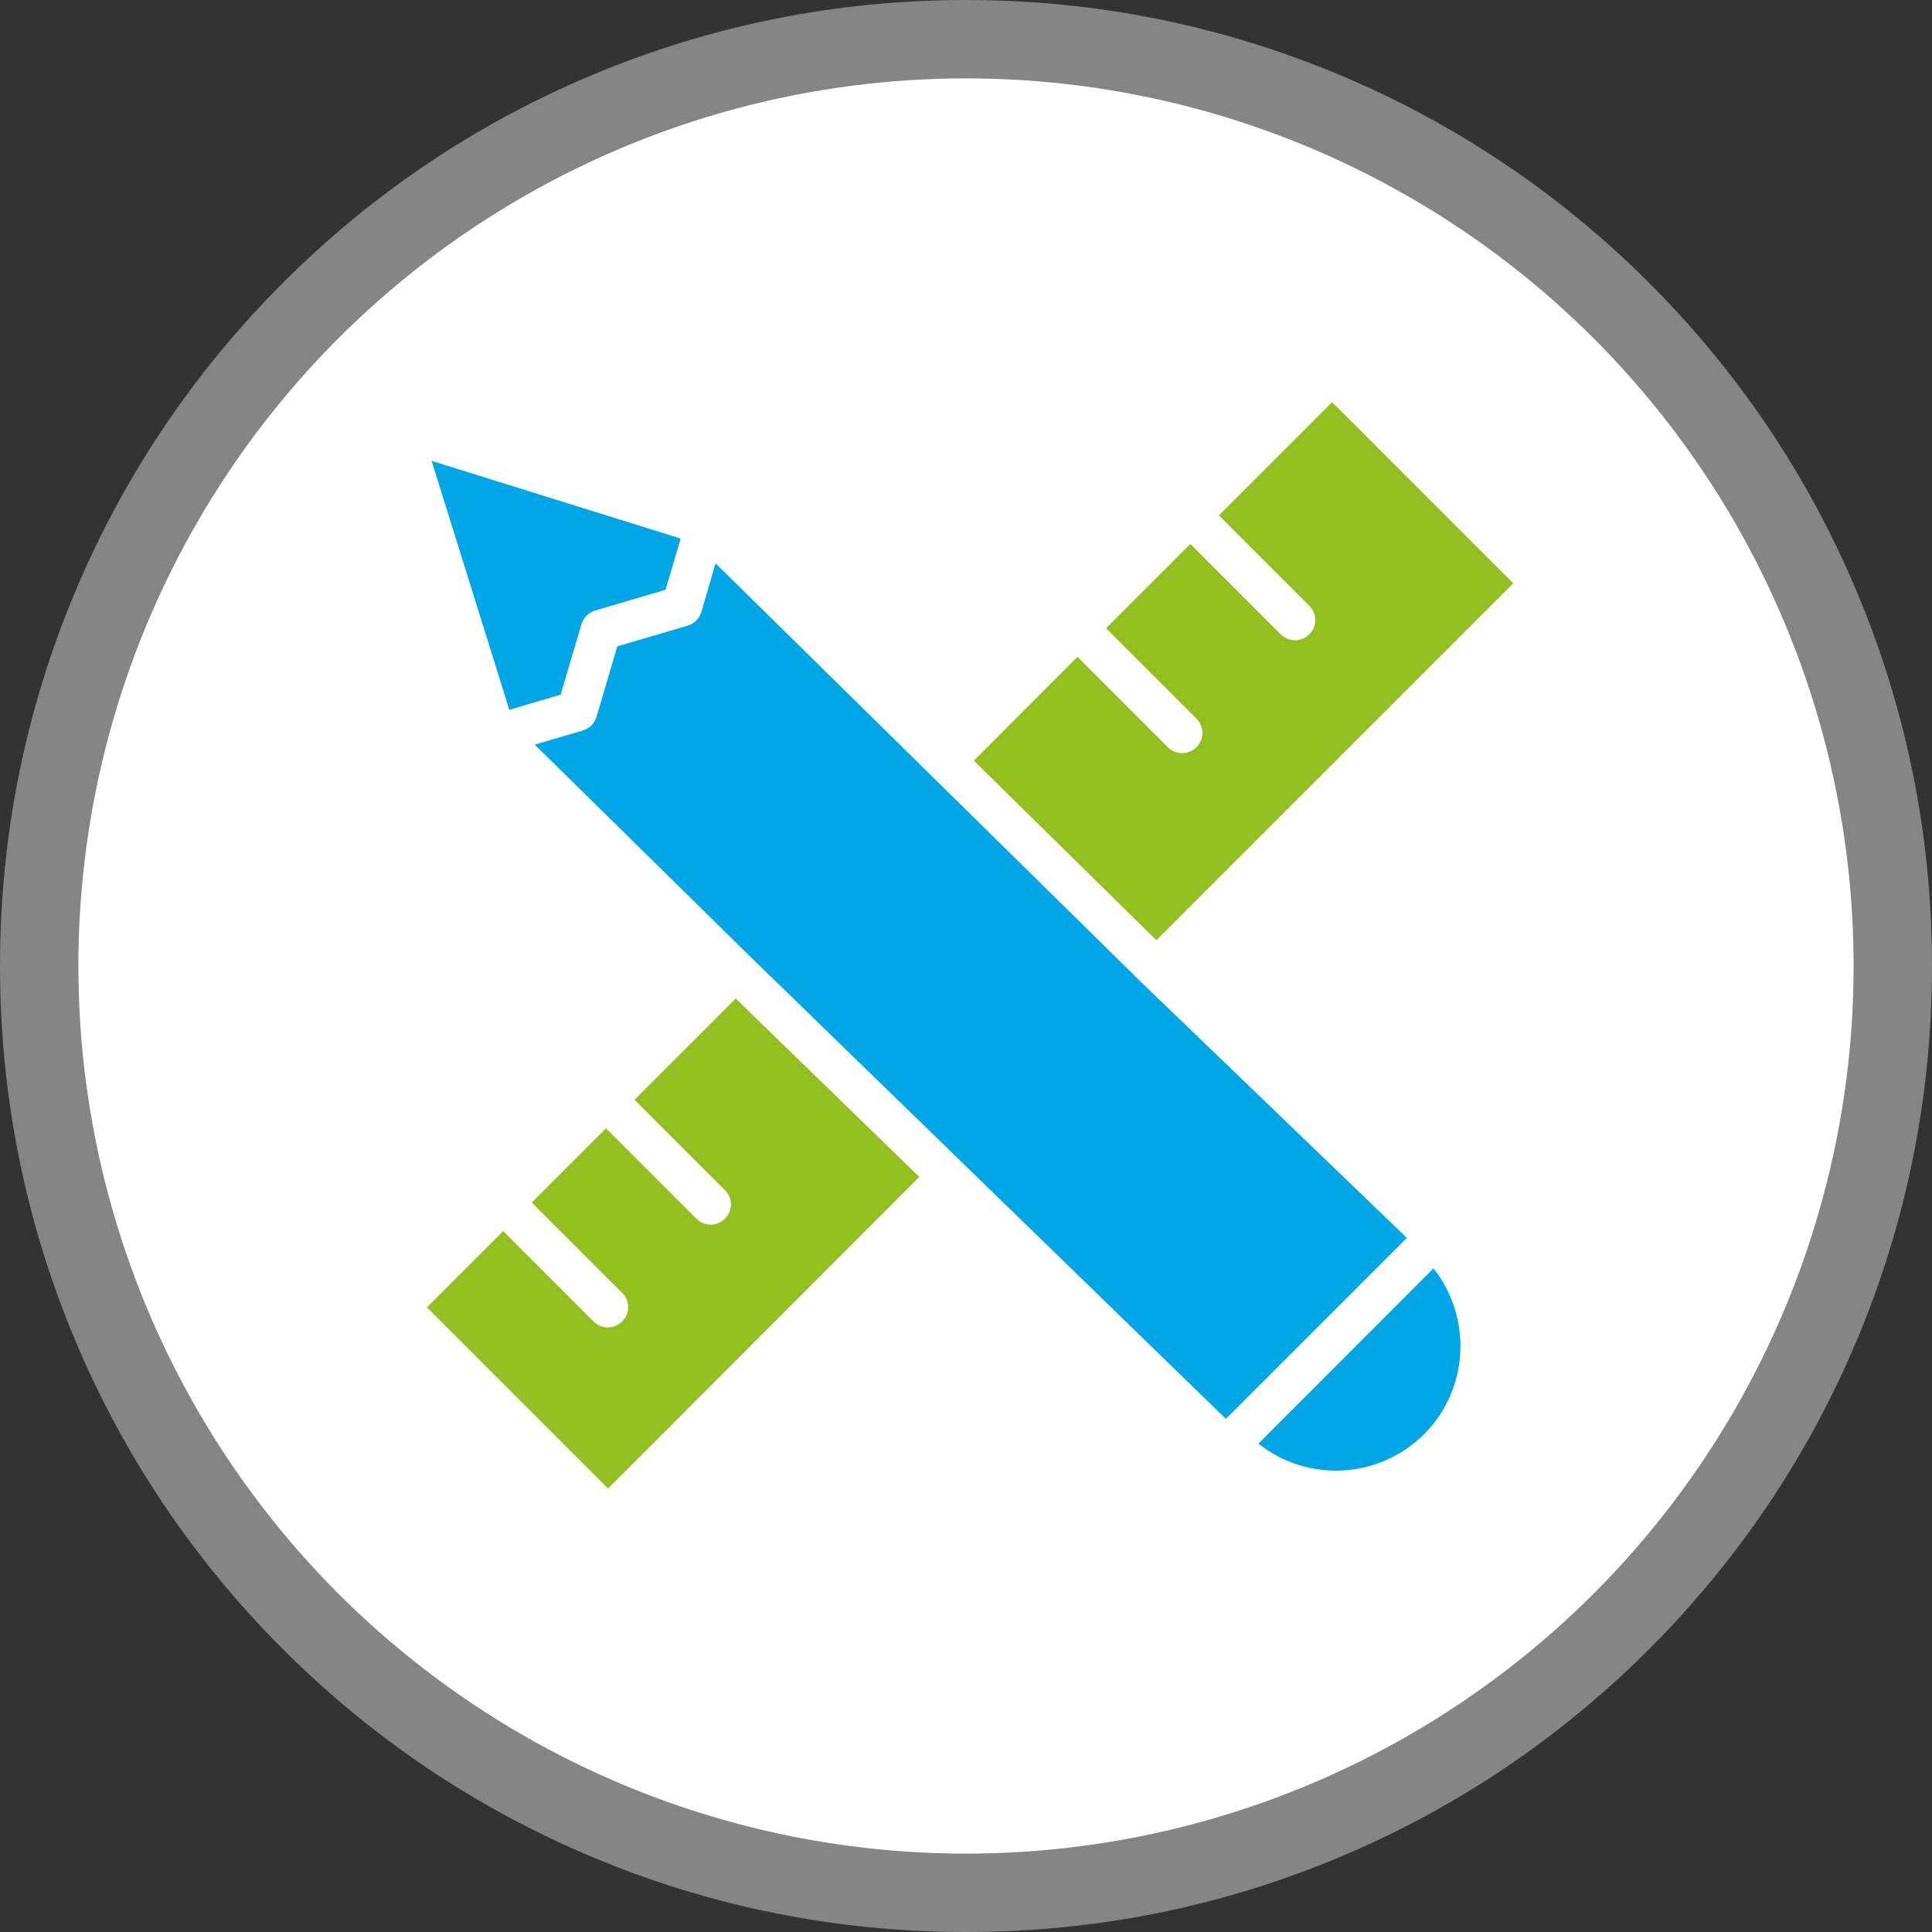
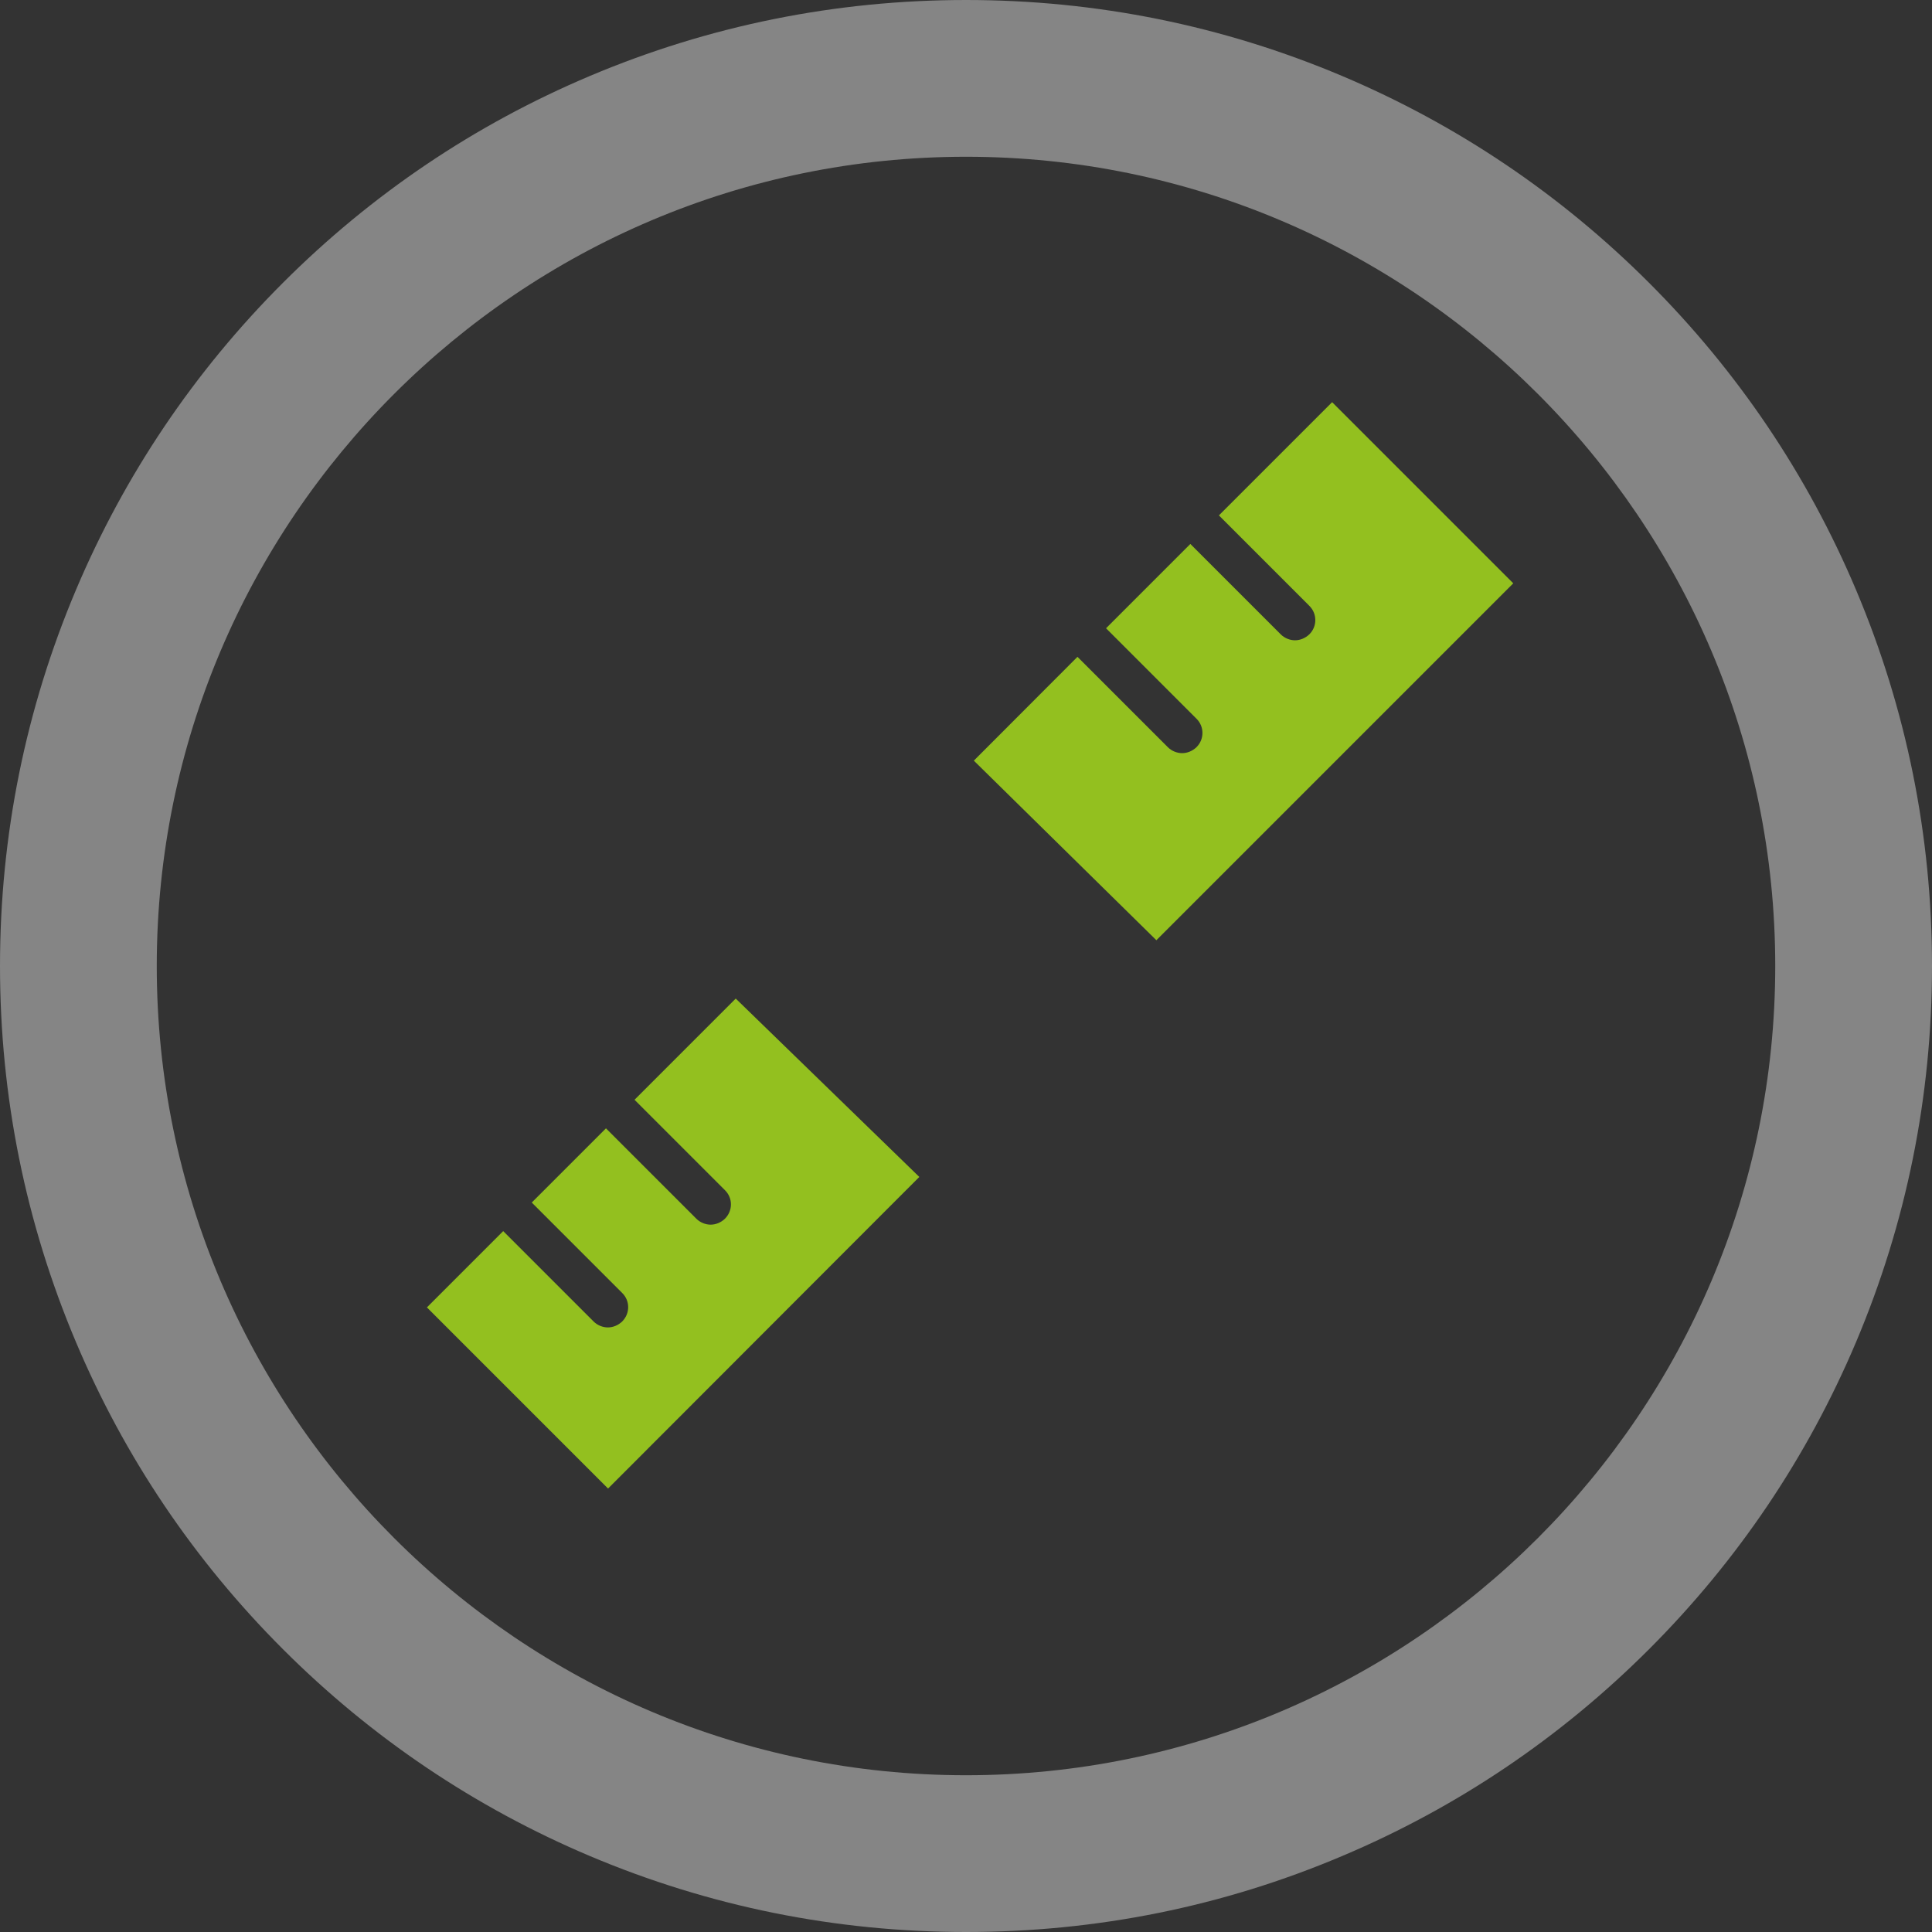
<svg xmlns="http://www.w3.org/2000/svg" id="Calque_1" x="0px" y="0px" viewBox="0 0 1109.2 1109.2" style="enable-background:new 0 0 1109.2 1109.2;" xml:space="preserve">
  <rect x="0" y="0" width="1109.2" height="1109.2" fill="#333333" stroke="none" />
  <style type="text/css">	.st0{fill:#FFFFFF;}	.st1{opacity:0.4;fill:#FFFFFF;}	.st2{fill:#00A6E6;}	.st3{fill:#93C01F;}</style>
  <g>
-     <circle class="st0" cx="554.6" cy="554.6" r="509.6" />
-   </g>
+     </g>
  <path class="st1" d="M554.6,1109.2c-74.9,0-147.5-14.7-215.9-43.6c-66-27.9-125.4-67.9-176.3-118.8 c-50.9-50.9-90.9-110.2-118.8-176.3C14.7,702.1,0,629.5,0,554.6c0-74.9,14.7-147.5,43.6-215.9c27.9-66,67.9-125.4,118.8-176.3 c50.9-50.9,110.2-90.9,176.3-118.8C407.1,14.7,479.8,0,554.6,0c74.9,0,147.5,14.7,215.9,43.6c66,27.9,125.4,67.9,176.3,118.8 c50.9,50.9,90.9,110.2,118.8,176.3c28.9,68.4,43.6,141,43.6,215.9c0,74.9-14.7,147.5-43.6,215.9c-27.9,66-67.9,125.4-118.8,176.3 c-50.9,50.9-110.2,90.9-176.3,118.8C702.1,1094.6,629.5,1109.2,554.6,1109.2z M554.6,90C298.4,90,90,298.4,90,554.6 c0,256.2,208.4,464.6,464.6,464.6s464.6-208.4,464.6-464.6C1019.2,298.4,810.8,90,554.6,90z" />
-   <path class="st2" d="M390.8,309.2l-8.7,29.4l-40.4,11.9c-3.8,1.1-6.7,4.1-7.9,7.9l-11.9,40.4l-29.5,8.7l-44.6-142.9L390.8,309.2z  M817.6,823.4c-26,25.9-67,27.8-95.1,5.4L823,728.2C845.3,756.4,843.5,797.4,817.6,823.4L817.6,823.4z M703.8,814.6L429.6,548.1 L307,427.5l27.6-8.1c3.8-1.1,6.7-4.1,7.9-7.9l11.9-40.4l40.4-11.9c3.8-1.1,6.7-4.1,7.9-7.9l8.1-27.9l244.8,240.9l152.1,146.4 L703.8,814.6z" />
  <path class="st3" d="M349.1,854.6l-104-104l43.8-43.8l51.9,51.9c2.2,2.2,5.3,3.4,8.2,3.4s5.9-1.2,8.2-3.4c4.6-4.6,4.6-11.9,0-16.4 l-51.9-51.9l42.6-42.6l51.9,51.9c2.2,2.2,5.3,3.4,8.2,3.4s5.9-1.2,8.2-3.4c4.6-4.6,4.6-11.9,0-16.4l-51.9-51.9l58.1-58.1 l105.4,102.4L349.1,854.6z" />
  <path class="st3" d="M663.9,539.8L559.1,436.7l59.5-59.6l51.9,51.9c2.2,2.2,5.3,3.4,8.2,3.4c2.9,0,5.9-1.2,8.2-3.4 c4.6-4.5,4.6-11.9,0-16.4L635,360.7l48.4-48.4l51.9,51.9c2.2,2.2,5.3,3.4,8.2,3.4s5.9-1.2,8.2-3.4c4.6-4.5,4.6-11.9,0-16.4 l-51.9-51.9l65-65l104,104L663.9,539.8z" />
</svg>